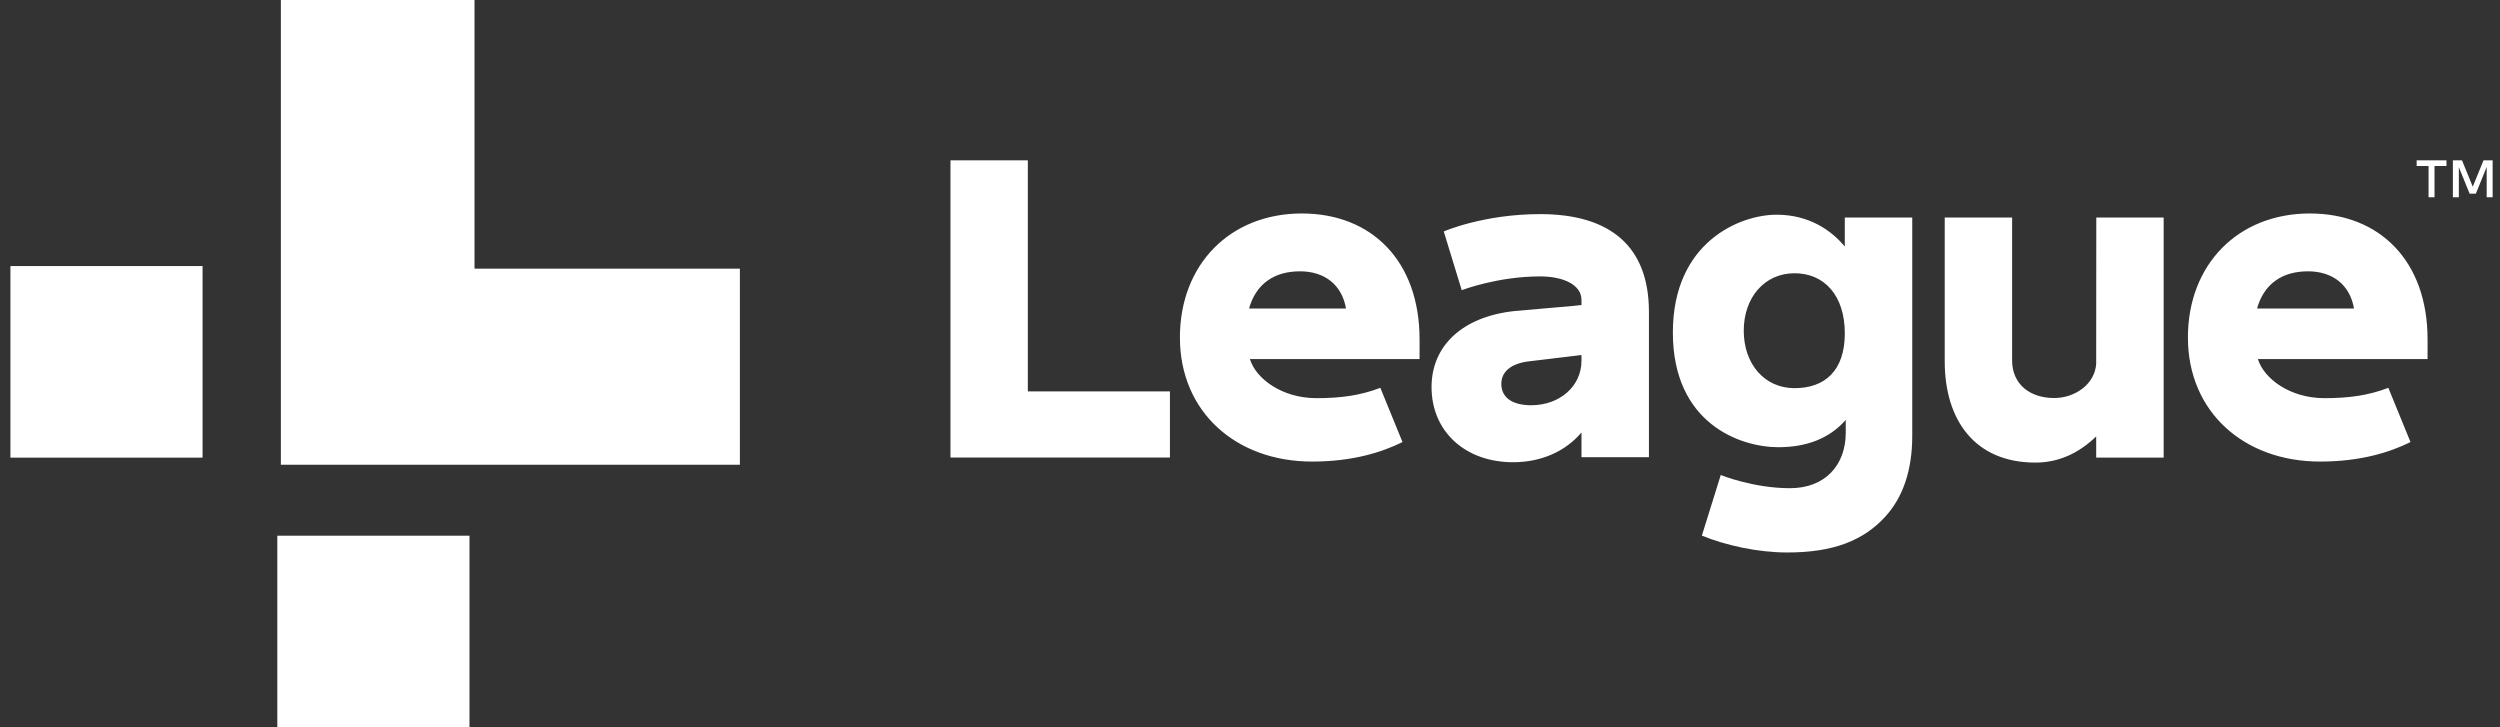
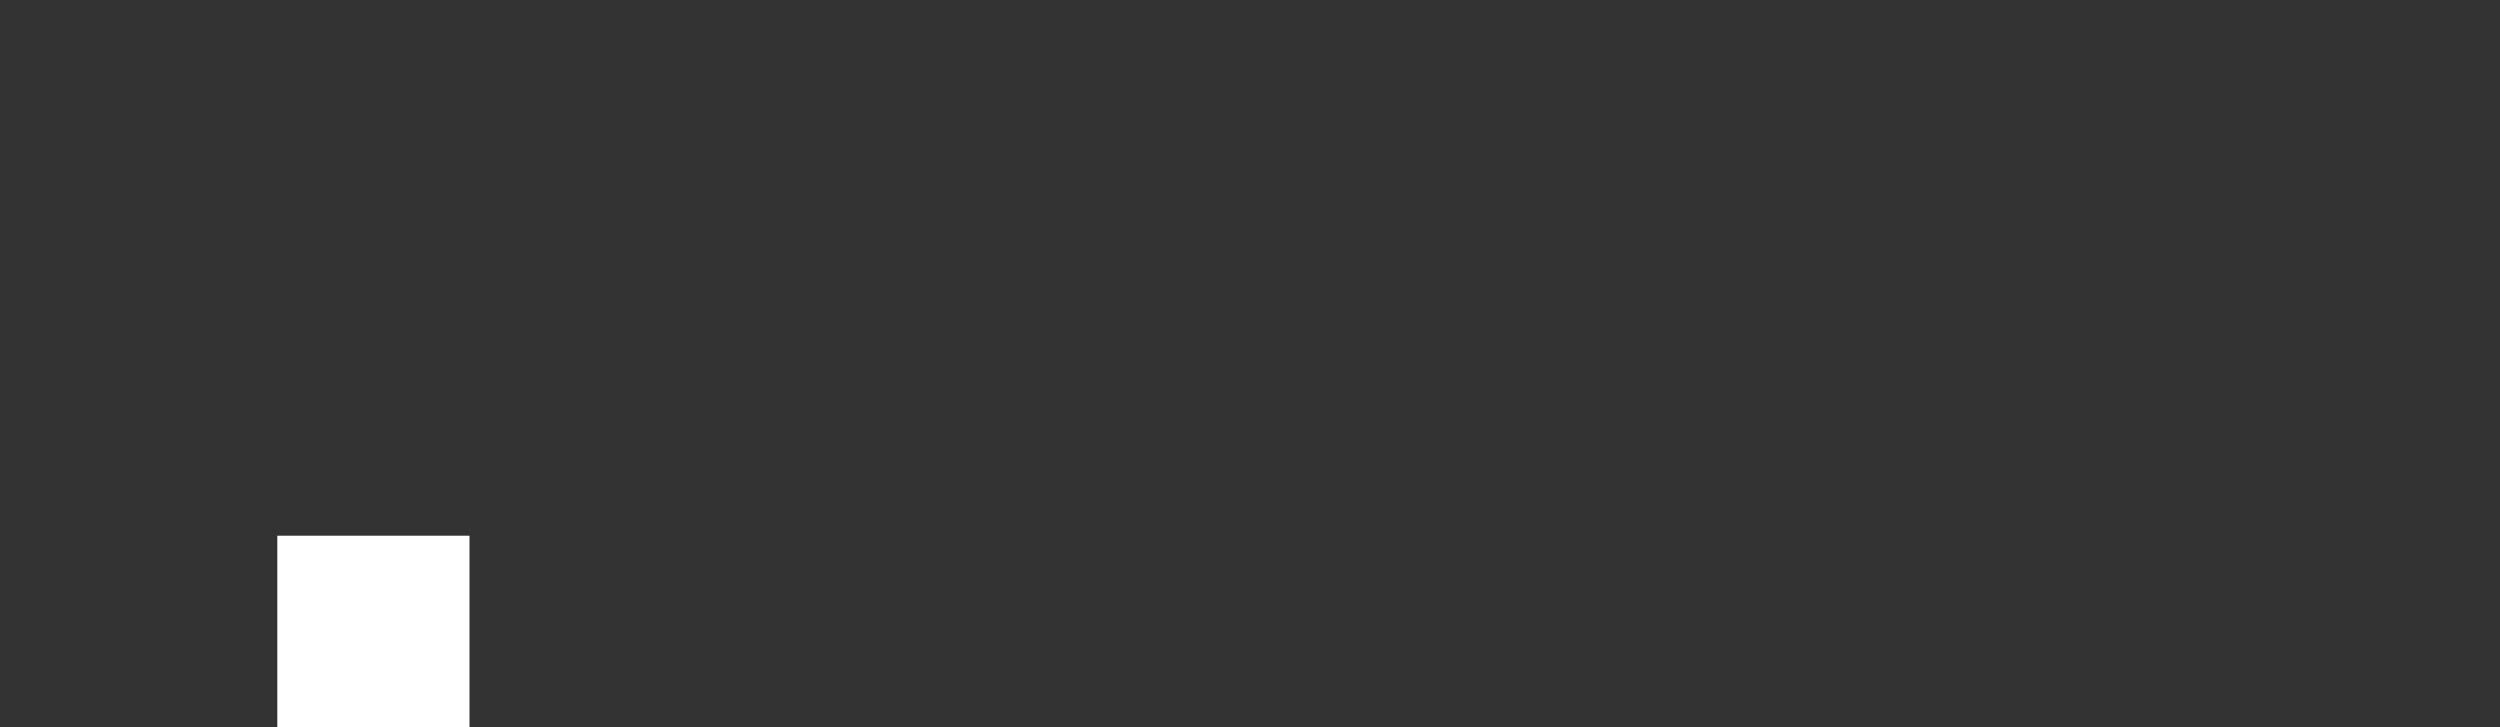
<svg xmlns="http://www.w3.org/2000/svg" width="110" height="32" viewBox="0 0 110 32" fill="none">
  <rect x="0" y="0" width="110" height="32" fill="#333333" stroke="none" />
-   <path fill-rule="evenodd" clip-rule="evenodd" d="M41.821 20.133H51.477V17.221H45.225V7.055H41.821V20.133ZM54.959 13.577C55.251 12.518 56.039 11.938 57.196 11.938C58.302 11.938 59.05 12.548 59.224 13.577H54.959ZM57.28 9.393C54.122 9.393 51.916 11.637 51.916 14.851C51.916 18.116 54.375 20.309 57.731 20.309C59.518 20.309 60.808 19.898 61.71 19.451L60.735 17.064C59.86 17.4 59.002 17.519 57.918 17.519C56.4 17.519 55.252 16.653 54.996 15.799H62.461V14.932C62.461 11.495 60.366 9.393 57.28 9.393ZM78.959 17.079C77.644 17.079 76.725 16.023 76.725 14.55C76.725 13.085 77.644 12.023 78.959 12.023C80.283 12.023 81.172 13.015 81.172 14.668C81.172 16.321 80.283 17.079 78.959 17.079ZM74.882 23.567C75.949 24.003 77.353 24.309 78.644 24.309C80.664 24.309 81.977 23.787 82.935 22.752C83.735 21.887 84.139 20.685 84.139 19.178V9.57H81.171V10.848C80.567 10.12 79.583 9.447 78.169 9.447C76.57 9.447 73.606 10.637 73.606 14.632C73.606 18.625 76.558 19.677 78.246 19.677C79.47 19.677 80.484 19.306 81.212 18.478L81.213 19.036C81.213 20.461 80.311 21.481 78.756 21.481C77.145 21.481 75.713 20.901 75.713 20.901L74.882 23.567ZM95.201 9.571H92.237L92.232 16.011C92.174 16.905 91.298 17.513 90.385 17.513C89.318 17.513 88.533 16.909 88.533 15.859V9.571H85.568V15.902C85.568 18.454 86.867 20.354 89.561 20.354C90.615 20.354 91.499 19.913 92.232 19.202V20.134H95.201V9.571ZM99.311 13.577C99.602 12.518 100.391 11.938 101.547 11.938C102.653 11.938 103.402 12.548 103.576 13.577H99.311ZM101.632 9.393C98.474 9.393 96.268 11.637 96.268 14.851C96.268 18.116 98.727 20.309 102.083 20.309C103.87 20.309 105.161 19.898 106.062 19.451L105.087 17.064C104.212 17.4 103.355 17.519 102.27 17.519C100.752 17.519 99.606 16.653 99.348 15.799H106.813V14.932C106.813 11.495 104.718 9.393 101.632 9.393ZM69.585 15.621V15.874C69.585 16.99 68.633 17.831 67.372 17.831C66.537 17.831 66.058 17.488 66.058 16.89C66.058 16.364 66.467 16.015 67.205 15.907L69.585 15.621ZM67.767 9.421C65.266 9.421 63.526 10.184 63.526 10.184L64.316 12.769C64.316 12.769 65.88 12.162 67.767 12.162C68.794 12.162 69.585 12.533 69.585 13.197V13.422L69.178 13.464L66.649 13.685C64.346 13.929 62.988 15.214 62.988 17.033C62.988 18.979 64.464 20.338 66.576 20.338C67.807 20.338 68.88 19.865 69.585 19.028V20.117H72.553V13.721C72.553 10.855 70.867 9.421 67.767 9.421ZM107.645 7.304H107.119V8.679H106.857V7.304H106.332V7.055H107.645V7.304ZM109.676 8.679H109.414V7.343L108.939 8.52H108.663L108.189 7.356V8.679H107.927V7.056H108.329L108.801 8.215L109.274 7.056H109.676V8.679Z" fill="white" />
-   <path fill-rule="evenodd" clip-rule="evenodd" d="M12.358 0V20.448L32.555 20.449V11.822H20.879V0H12.358Z" fill="white" />
-   <path fill-rule="evenodd" clip-rule="evenodd" d="M0.459 20.136H8.913V11.707H0.459V20.136Z" fill="white" />
  <path fill-rule="evenodd" clip-rule="evenodd" d="M12.202 32H20.657V23.571H12.202V32Z" fill="white" />
</svg>